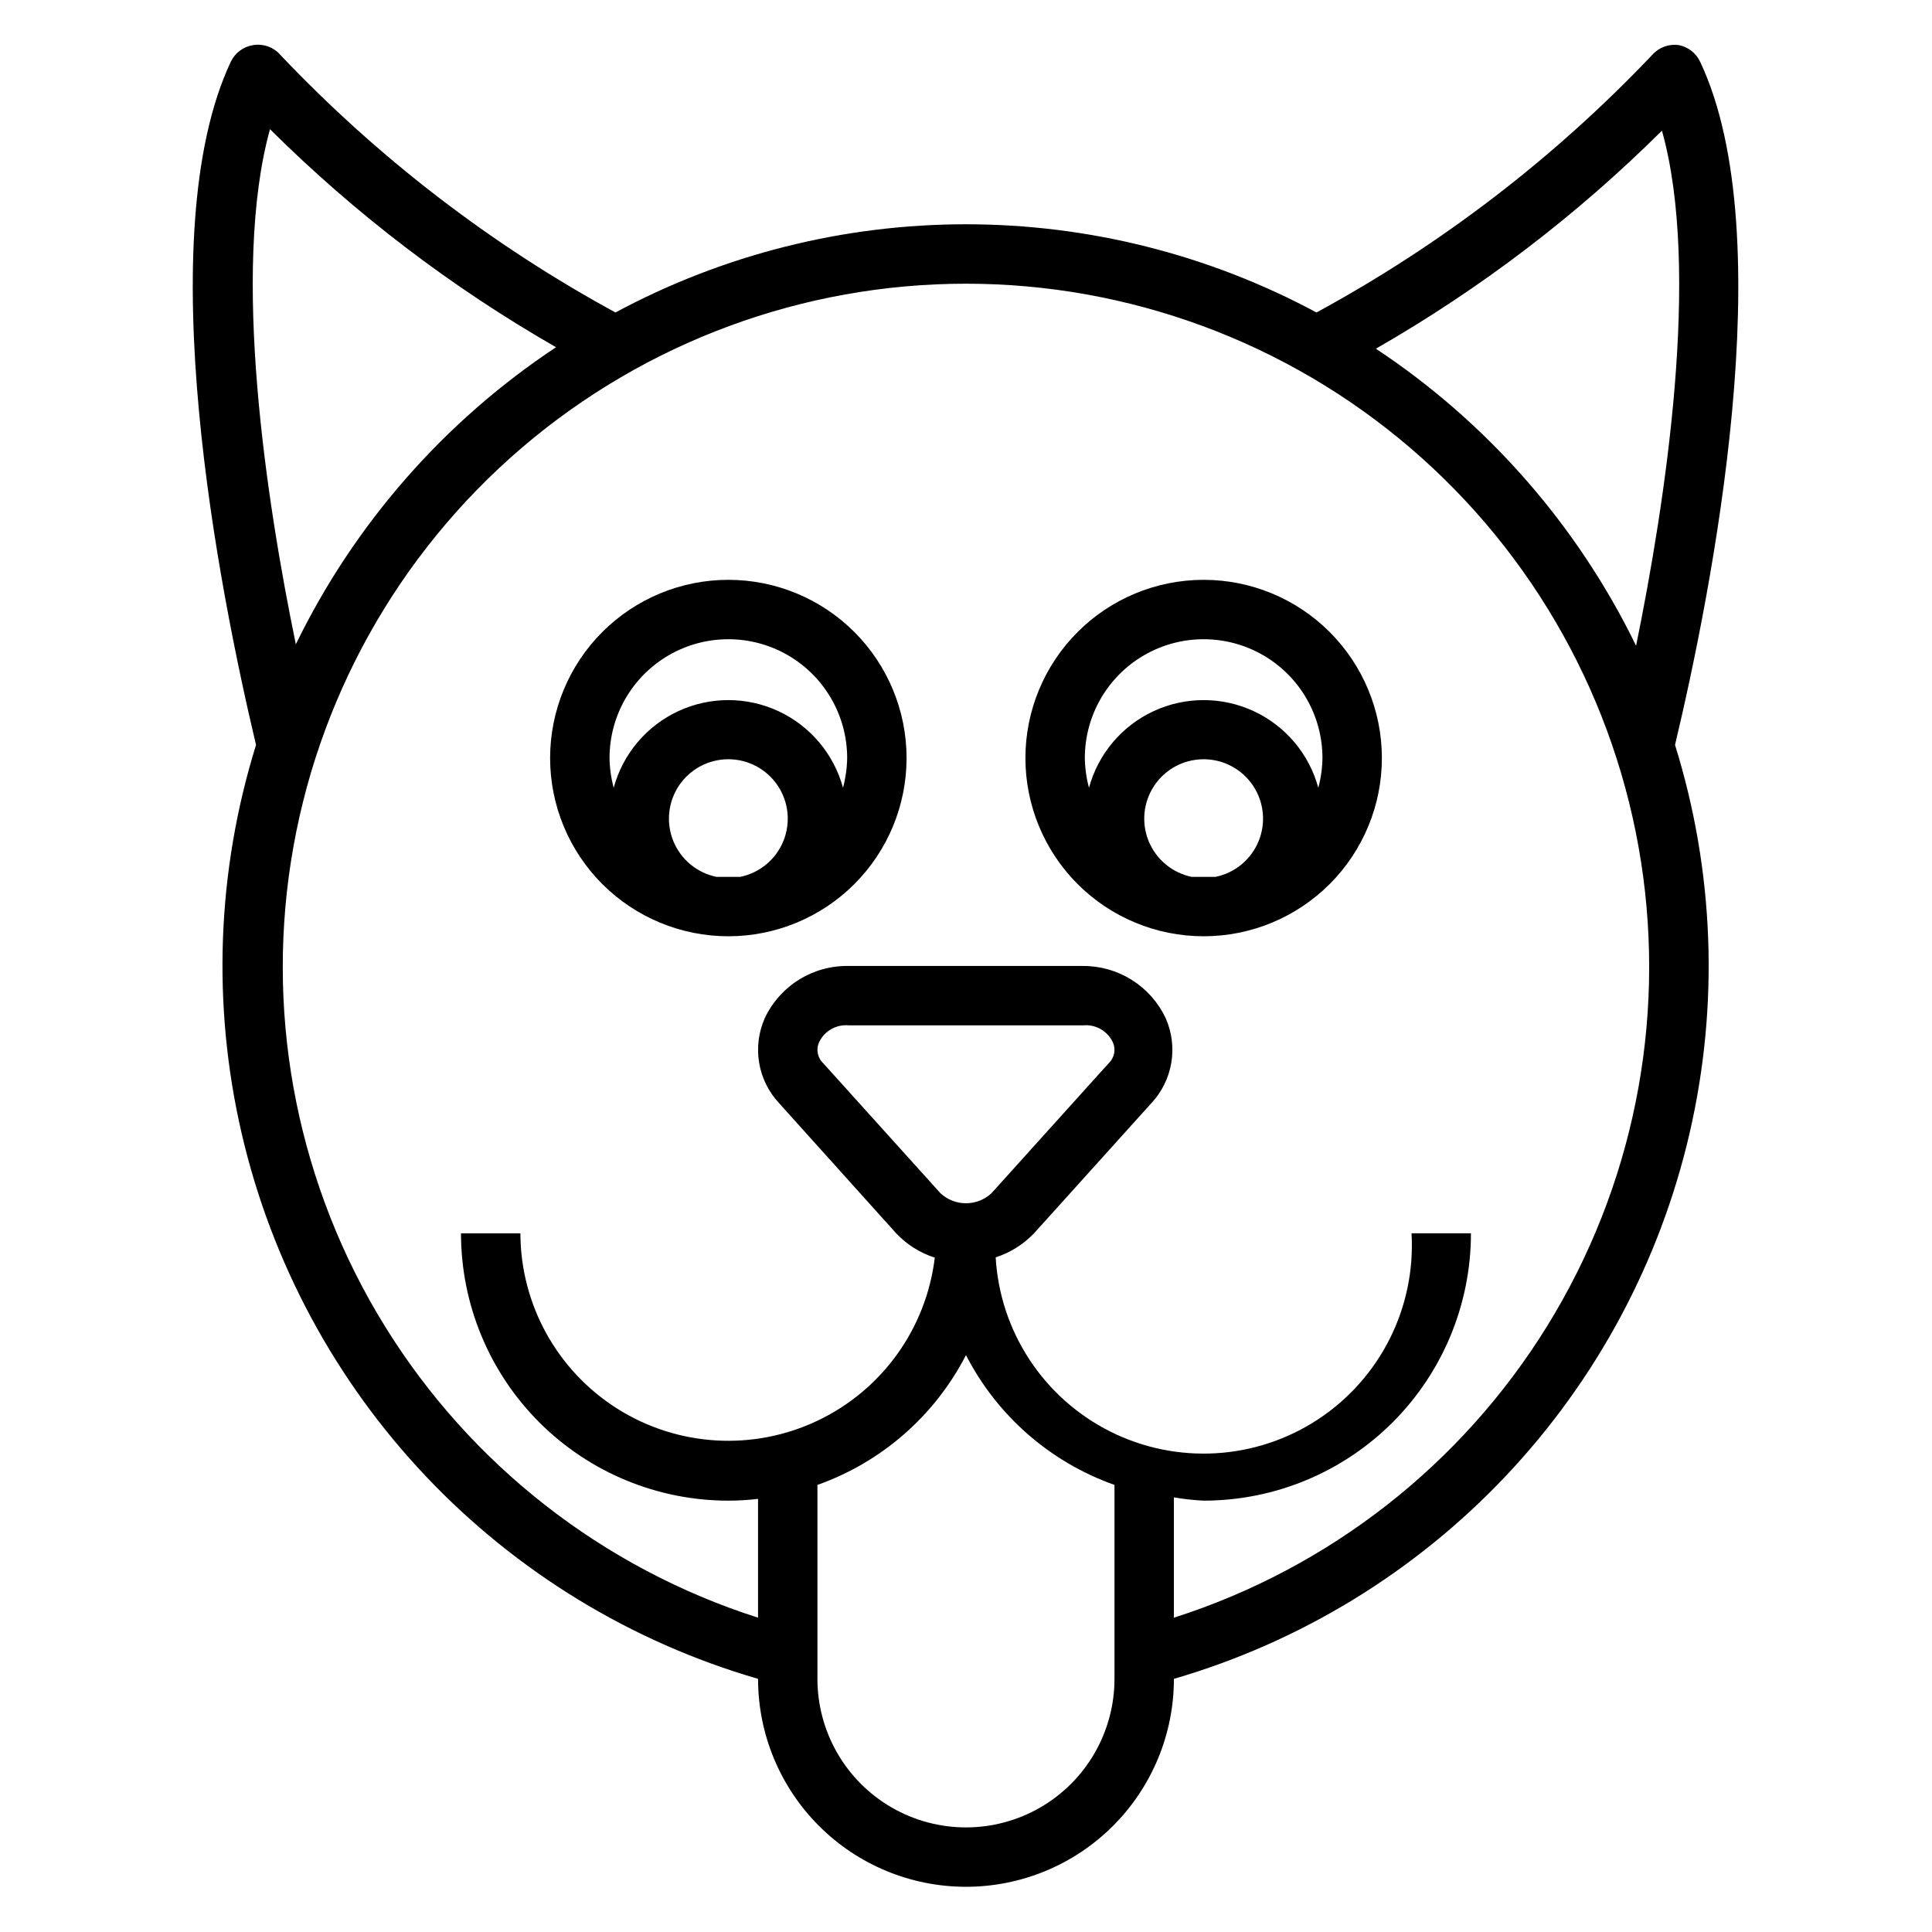
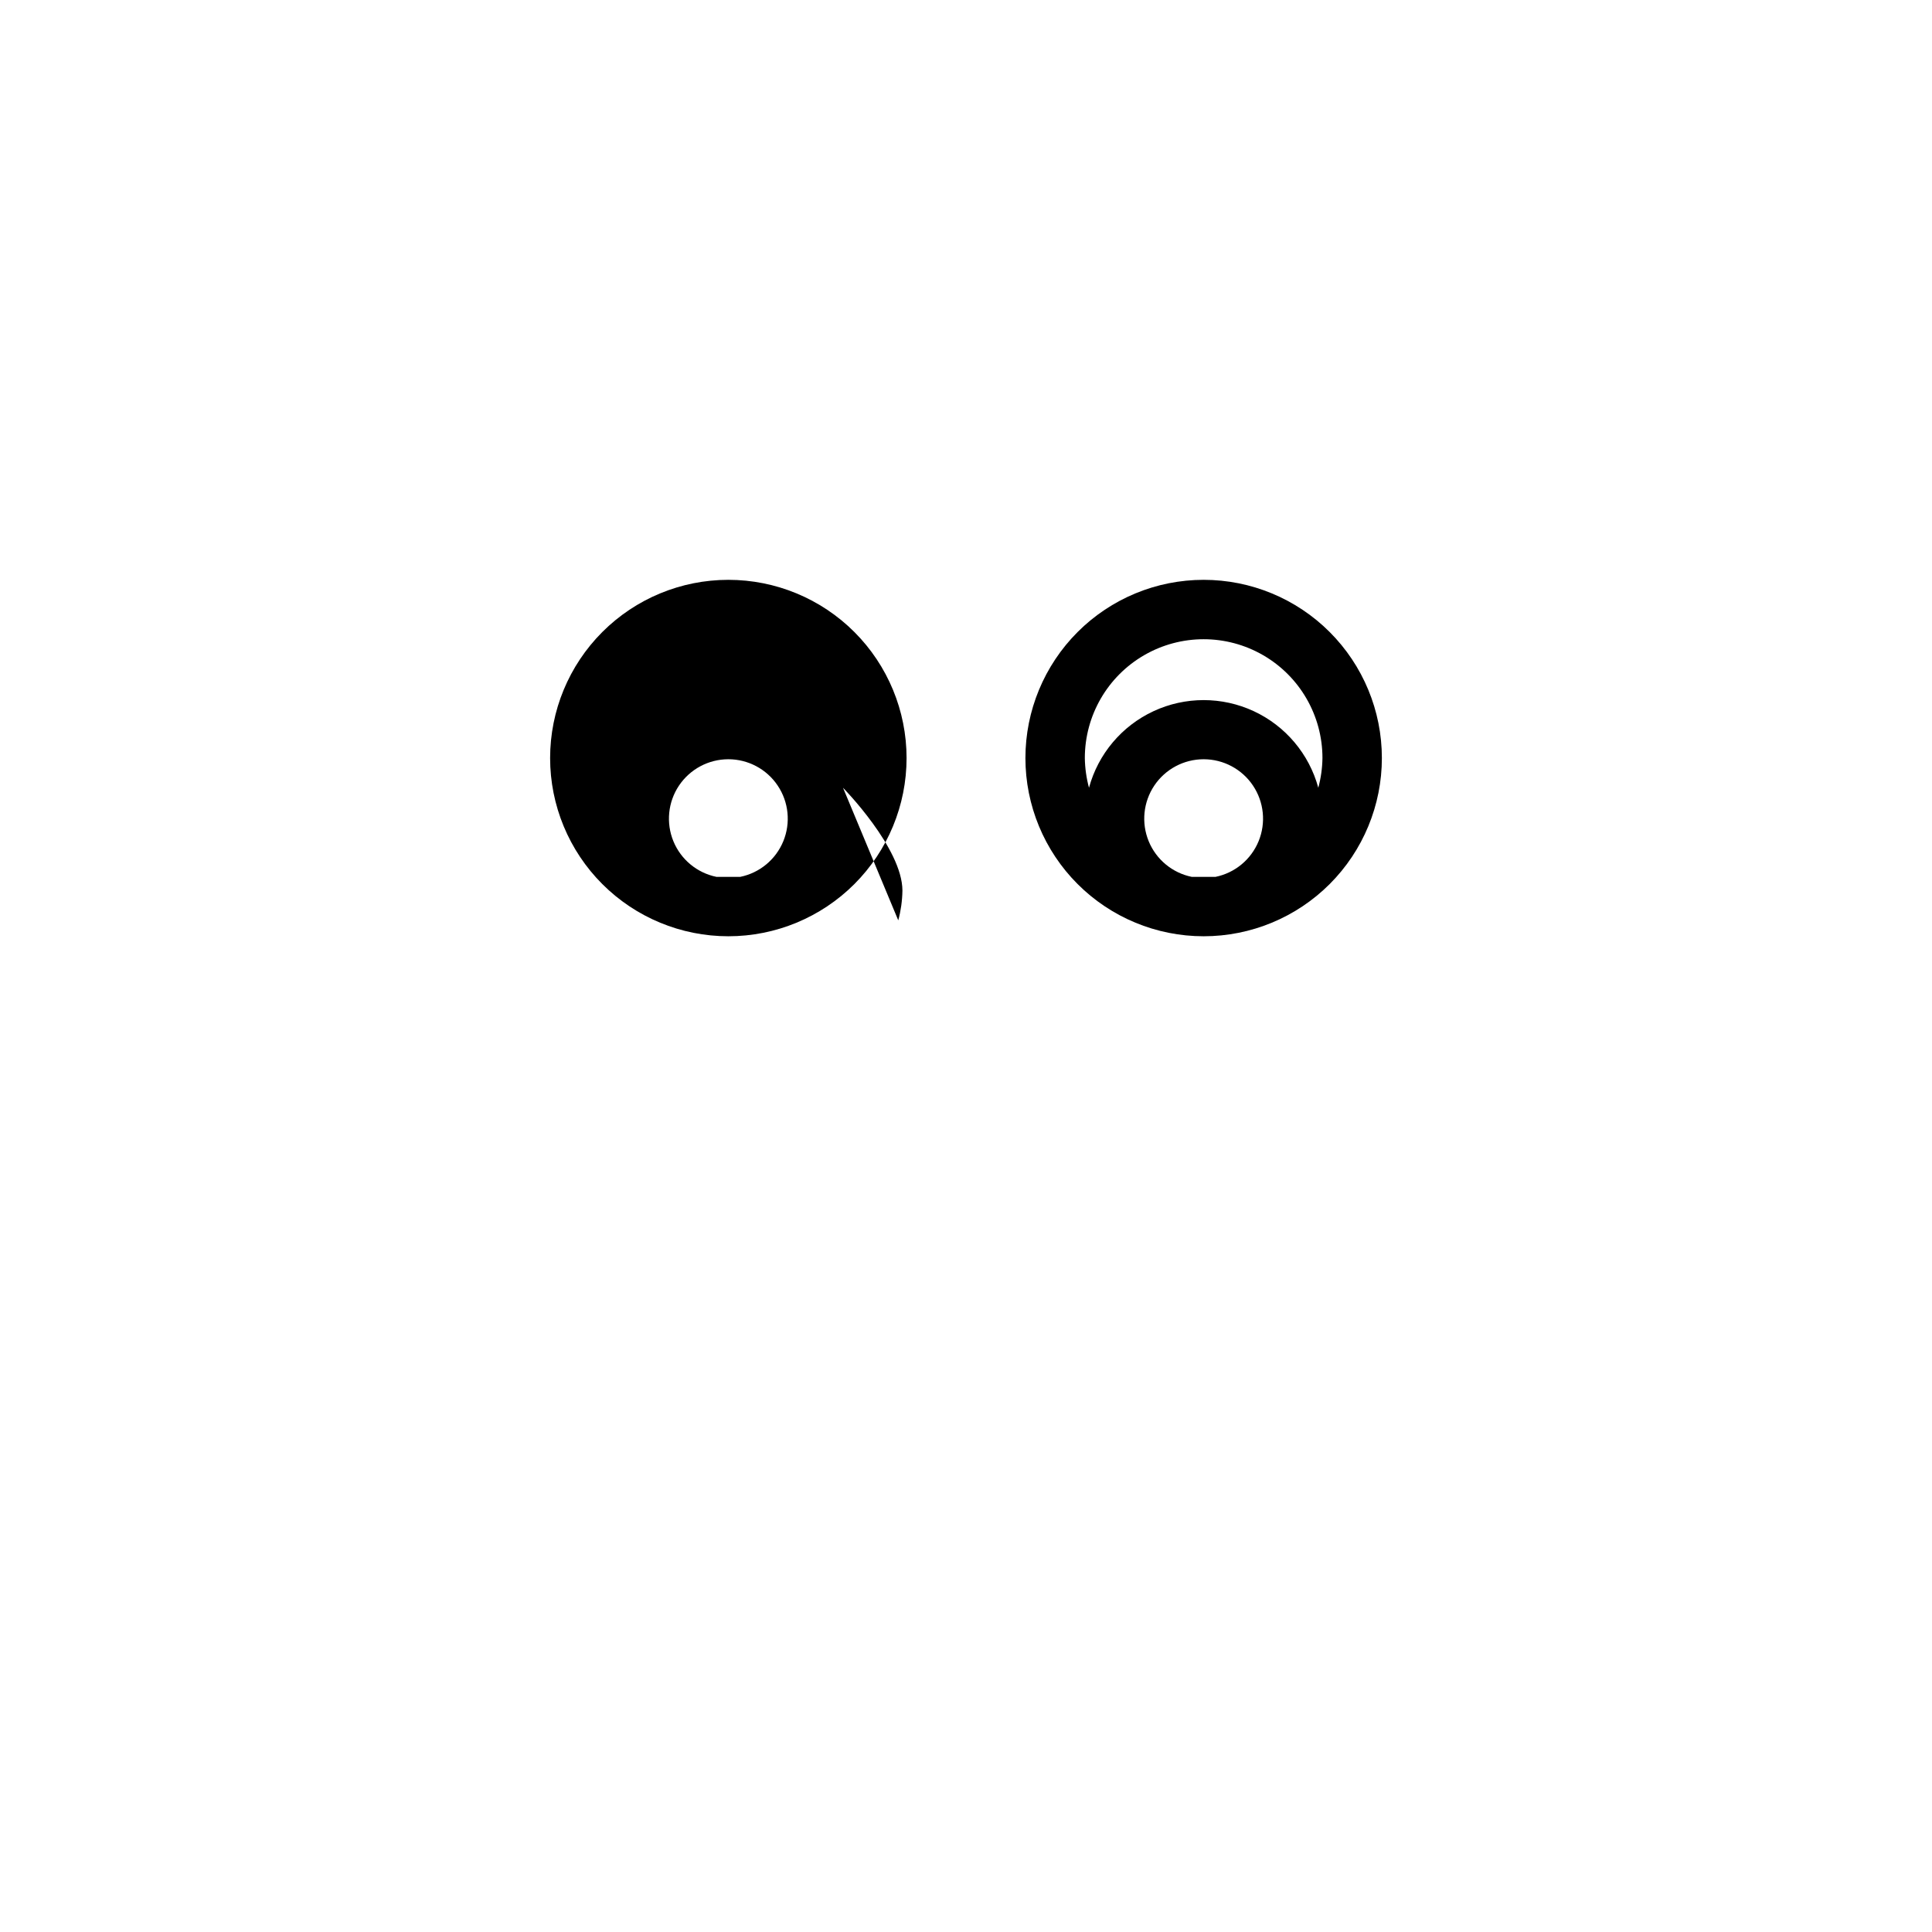
<svg xmlns="http://www.w3.org/2000/svg" fill="#000000" width="800px" height="800px" version="1.1" viewBox="144 144 512 512">
  <g>
-     <path d="m337.02 297.66c-12.527 0-24.543 4.973-33.398 13.832-8.859 8.859-13.836 20.871-13.836 33.398 0 12.527 4.977 24.539 13.836 33.398 8.855 8.855 20.871 13.832 33.398 13.832 12.527 0 24.539-4.977 33.398-13.832 8.855-8.859 13.832-20.871 13.832-33.398 0-12.527-4.977-24.539-13.832-33.398-8.859-8.859-20.871-13.832-33.398-13.832zm3.148 78.719h-3.148-3.148c-5.144-1.051-9.426-4.594-11.418-9.449-1.992-4.856-1.434-10.387 1.488-14.746 2.926-4.359 7.828-6.977 13.078-6.977 5.246 0 10.152 2.617 13.074 6.977 2.926 4.359 3.484 9.891 1.492 14.746-1.996 4.856-6.277 8.398-11.418 9.449zm27.238-23.617c-2.438-8.957-8.699-16.383-17.113-20.297-8.418-3.91-18.133-3.91-26.547 0-8.418 3.914-14.68 11.34-17.113 20.297-0.691-2.566-1.062-5.211-1.102-7.871 0-11.25 6-21.645 15.742-27.27 9.742-5.625 21.746-5.625 31.488 0s15.746 16.02 15.746 27.27c-0.043 2.66-0.414 5.305-1.102 7.871z" />
+     <path d="m337.02 297.66c-12.527 0-24.543 4.973-33.398 13.832-8.859 8.859-13.836 20.871-13.836 33.398 0 12.527 4.977 24.539 13.836 33.398 8.855 8.855 20.871 13.832 33.398 13.832 12.527 0 24.539-4.977 33.398-13.832 8.855-8.859 13.832-20.871 13.832-33.398 0-12.527-4.977-24.539-13.832-33.398-8.859-8.859-20.871-13.832-33.398-13.832zm3.148 78.719h-3.148-3.148c-5.144-1.051-9.426-4.594-11.418-9.449-1.992-4.856-1.434-10.387 1.488-14.746 2.926-4.359 7.828-6.977 13.078-6.977 5.246 0 10.152 2.617 13.074 6.977 2.926 4.359 3.484 9.891 1.492 14.746-1.996 4.856-6.277 8.398-11.418 9.449zm27.238-23.617s15.746 16.02 15.746 27.27c-0.043 2.66-0.414 5.305-1.102 7.871z" />
    <path d="m462.98 297.66c-12.527 0-24.543 4.973-33.398 13.832-8.859 8.859-13.836 20.871-13.836 33.398 0 12.527 4.977 24.539 13.836 33.398 8.855 8.855 20.871 13.832 33.398 13.832 12.523 0 24.539-4.977 33.395-13.832 8.859-8.859 13.836-20.871 13.836-33.398 0-12.527-4.977-24.539-13.836-33.398-8.855-8.859-20.871-13.832-33.395-13.832zm3.148 78.719h-3.148-3.148-0.004c-5.141-1.051-9.422-4.594-11.414-9.449-1.992-4.856-1.434-10.387 1.488-14.746 2.922-4.359 7.828-6.977 13.078-6.977 5.246 0 10.152 2.617 13.074 6.977s3.481 9.891 1.488 14.746c-1.992 4.856-6.273 8.398-11.414 9.449zm27.238-23.617h-0.004c-2.434-8.957-8.695-16.383-17.109-20.297-8.418-3.91-18.133-3.91-26.551 0-8.414 3.914-14.676 11.34-17.109 20.297-0.691-2.566-1.062-5.211-1.102-7.871 0-11.25 6-21.645 15.742-27.27 9.742-5.625 21.746-5.625 31.488 0s15.742 16.02 15.742 27.27c-0.039 2.66-0.41 5.305-1.102 7.871z" />
-     <path d="m594.59 160.45c-1.051-2.328-3.16-4-5.668-4.488-2.609-0.387-5.238 0.559-7.004 2.519-25.91 27.305-55.957 50.363-89.035 68.328-28.555-15.344-60.469-23.375-92.887-23.375-32.422 0-64.336 8.031-92.891 23.375-32.988-17.961-62.953-40.992-88.797-68.25-1.797-2.066-4.539-3.051-7.242-2.598-2.578 0.402-4.789 2.051-5.906 4.41-21.727 46.207-2.992 140.28 6.691 181.05-10.395 33.395-11.703 68.957-3.793 103.02 7.914 34.066 24.762 65.41 48.812 90.805 24.051 25.395 54.434 43.918 88.02 53.668 0 14.617 5.805 28.633 16.141 38.965 10.332 10.336 24.348 16.141 38.965 16.141 14.613 0 28.629-5.805 38.965-16.141 10.332-10.332 16.137-24.348 16.137-38.965 33.559-9.781 63.906-28.328 87.922-53.73 24.016-25.402 40.832-56.742 48.719-90.797 7.891-34.055 6.562-69.594-3.84-102.97 9.684-40.699 28.418-134.77 6.691-180.98zm-379.04 17.789c22.637 22.488 48.121 41.914 75.805 57.781-29.598 19.617-53.41 46.797-68.957 78.723-7.715-37.473-17.242-99.031-6.848-136.5zm223.8 410.68c0 14.062-7.504 27.059-19.68 34.09-12.18 7.031-27.184 7.031-39.359 0-12.18-7.031-19.684-20.027-19.684-34.09v-51.402c17.027-6.031 31.105-18.336 39.363-34.402 8.254 16.066 22.332 28.371 39.359 34.402zm-46.129-128.71-31.02-34.398c-1.562-1.449-2.008-3.742-1.102-5.668 1.438-2.977 4.586-4.738 7.875-4.41h62.031c3.289-0.328 6.434 1.434 7.871 4.41 0.91 1.926 0.461 4.219-1.102 5.668l-31.016 34.402v-0.004c-3.812 3.559-9.73 3.559-13.539 0zm61.871 112.1v-31.488c2.606 0.449 5.234 0.738 7.875 0.867 18.789 0 36.809-7.465 50.094-20.75 13.289-13.289 20.754-31.309 20.754-50.098h-15.746c1.141 19.688-8.309 38.484-24.789 49.316-16.48 10.828-37.488 12.043-55.105 3.188-17.617-8.859-29.176-26.441-30.312-46.129 3.898-1.258 7.418-3.477 10.234-6.453l31.016-34.402c2.781-2.977 4.625-6.707 5.297-10.727s0.145-8.145-1.52-11.867c-1.961-4.137-5.062-7.633-8.938-10.074-3.875-2.438-8.367-3.723-12.945-3.699h-62.031c-4.648-0.098-9.223 1.148-13.176 3.594s-7.113 5.981-9.105 10.18c-1.66 3.723-2.191 7.848-1.52 11.867s2.516 7.75 5.301 10.727l31.016 34.48c2.816 2.977 6.332 5.195 10.234 6.453-2.254 18.758-13.957 35.051-31.012 43.176-17.055 8.125-37.082 6.945-53.066-3.121-15.984-10.066-25.699-27.617-25.738-46.508h-15.742c0 18.789 7.461 36.809 20.75 50.098 13.285 13.285 31.305 20.75 50.098 20.75 2.629 0 5.258-0.156 7.871-0.473v31.488c-41.137-13.145-76.223-40.559-98.922-77.297-22.703-36.742-31.523-80.383-24.871-123.05 6.652-42.672 28.336-81.562 61.141-109.65 32.805-28.086 74.57-43.523 117.76-43.523 43.184 0 84.949 15.438 117.75 43.523 32.805 28.086 54.488 66.977 61.141 109.65 6.652 42.672-2.168 86.312-24.867 123.05-22.703 36.738-57.785 64.152-98.926 77.297zm122.49-257.18c-15.547-31.922-39.355-59.105-68.957-78.719 27.684-15.867 53.168-35.293 75.809-57.781 10.391 37.078 0.863 98.637-6.852 136.5z" />
  </g>
</svg>